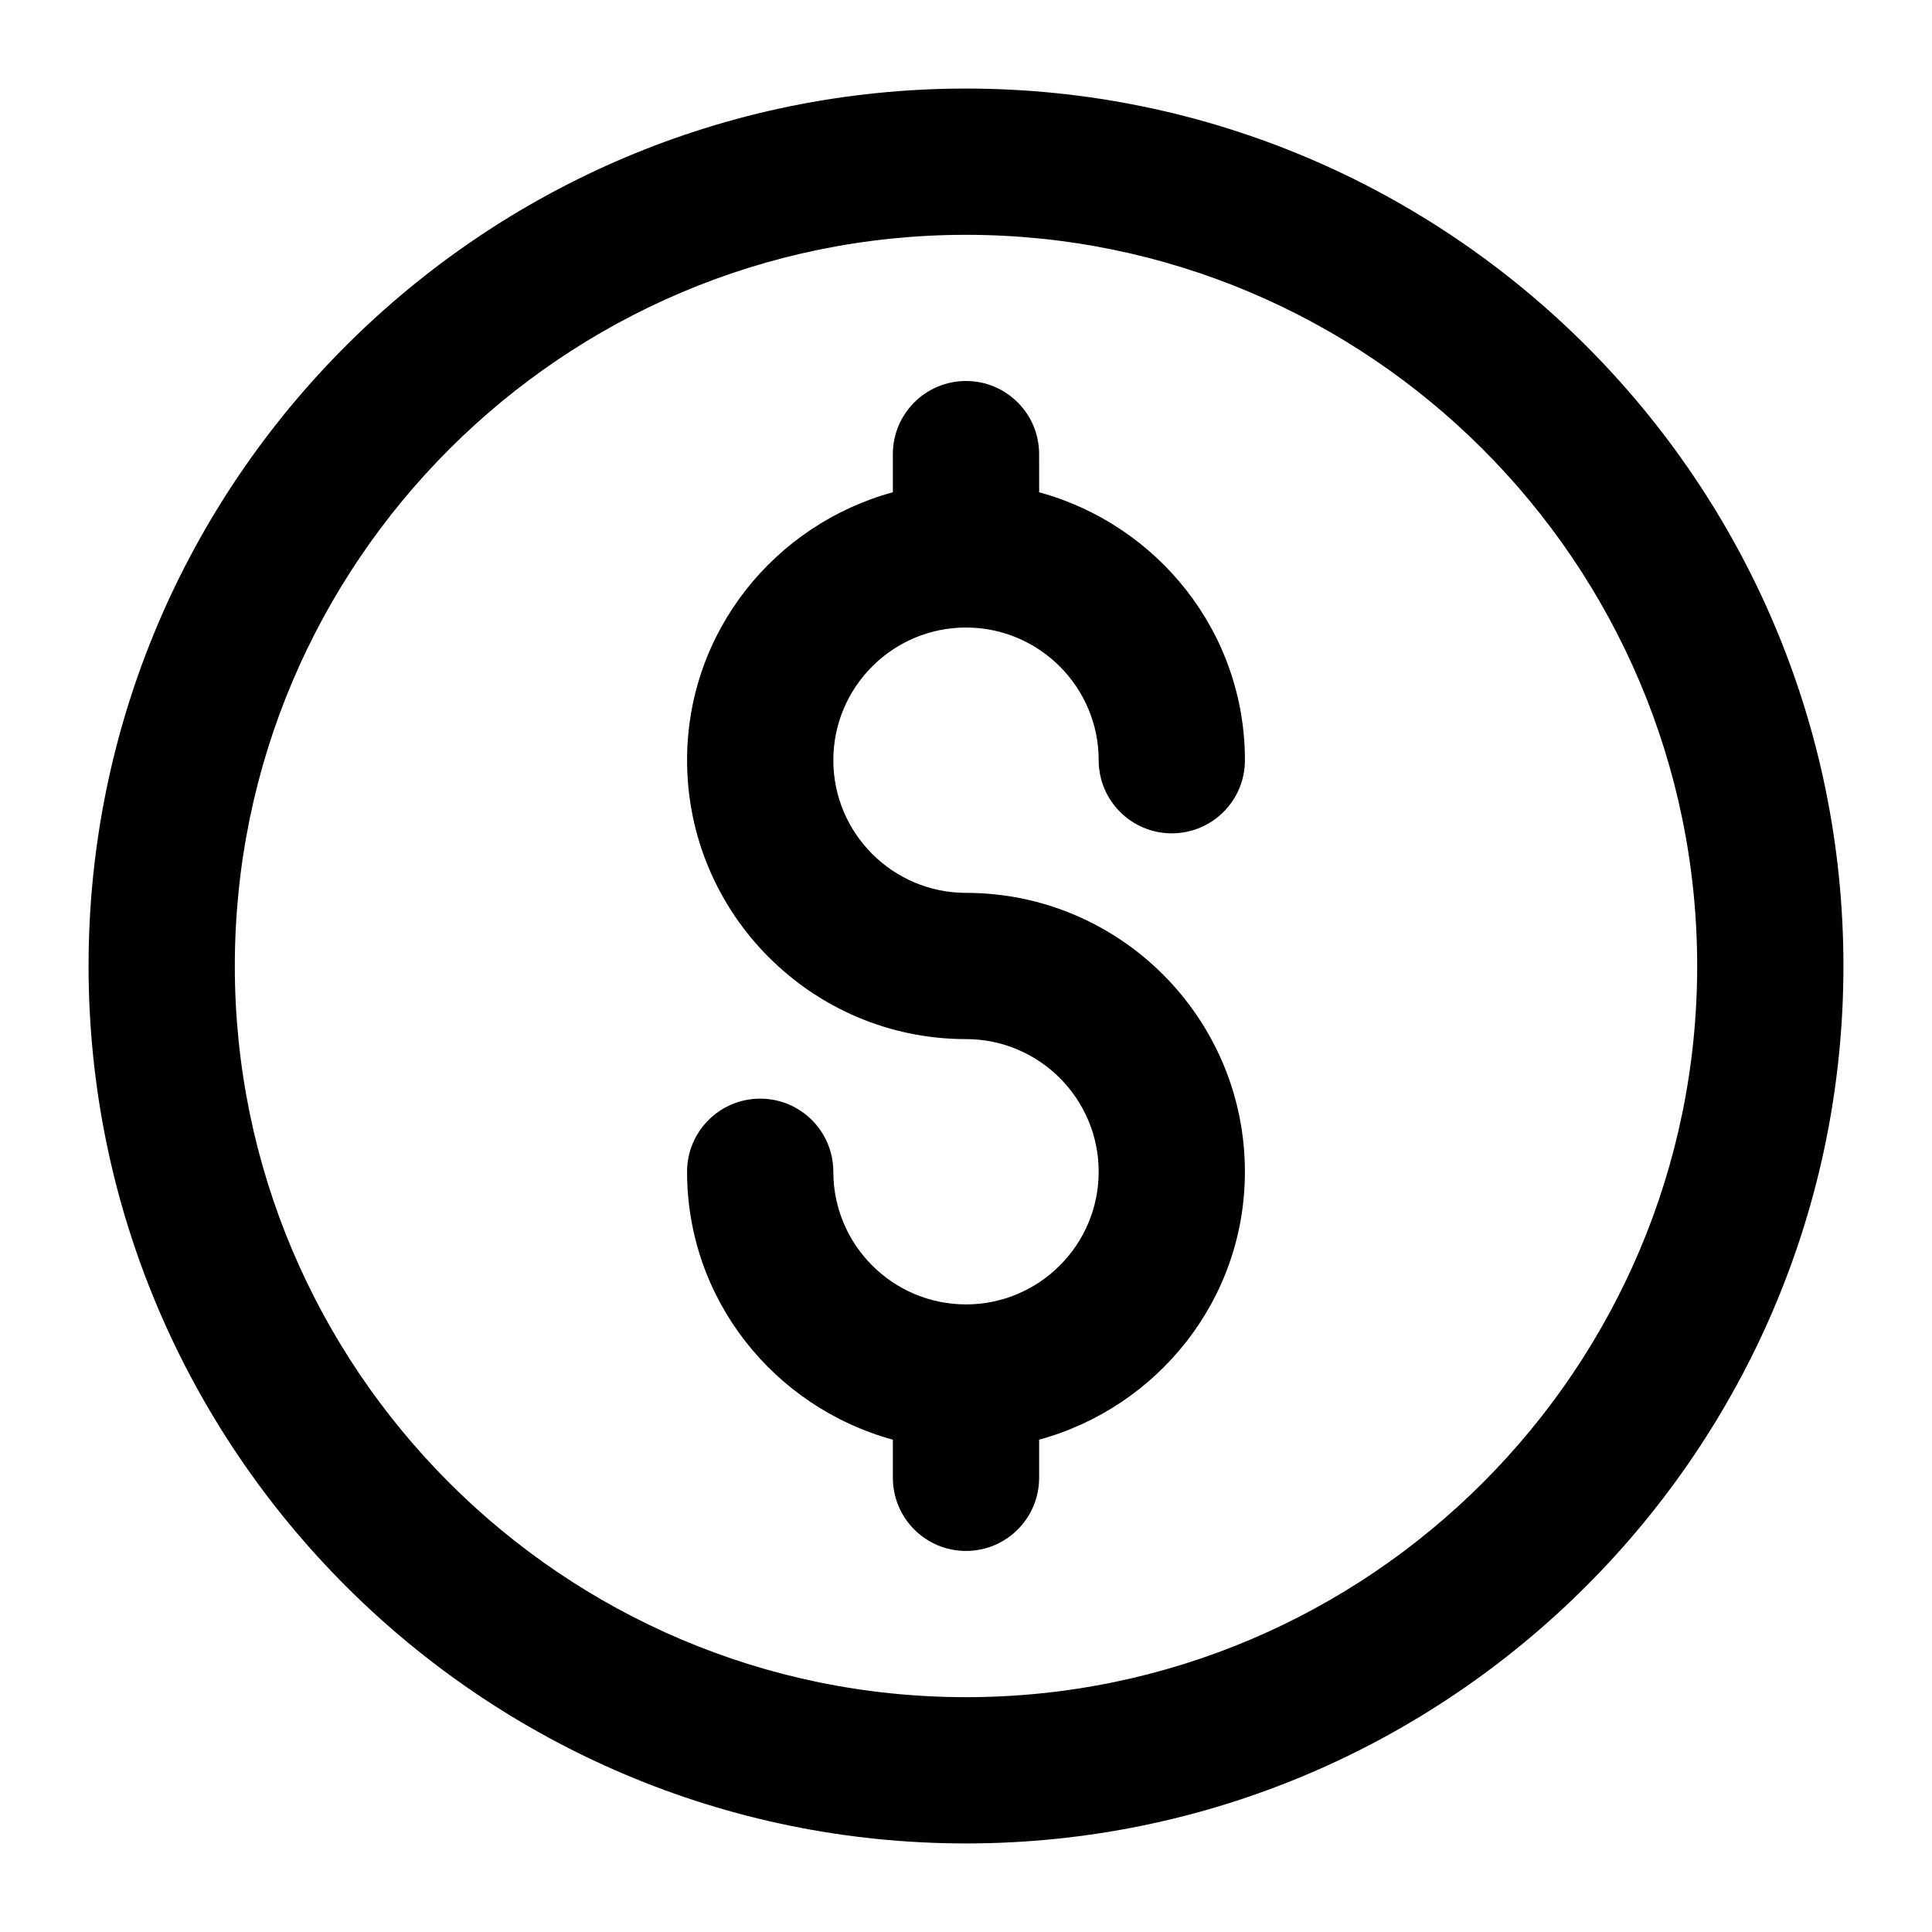
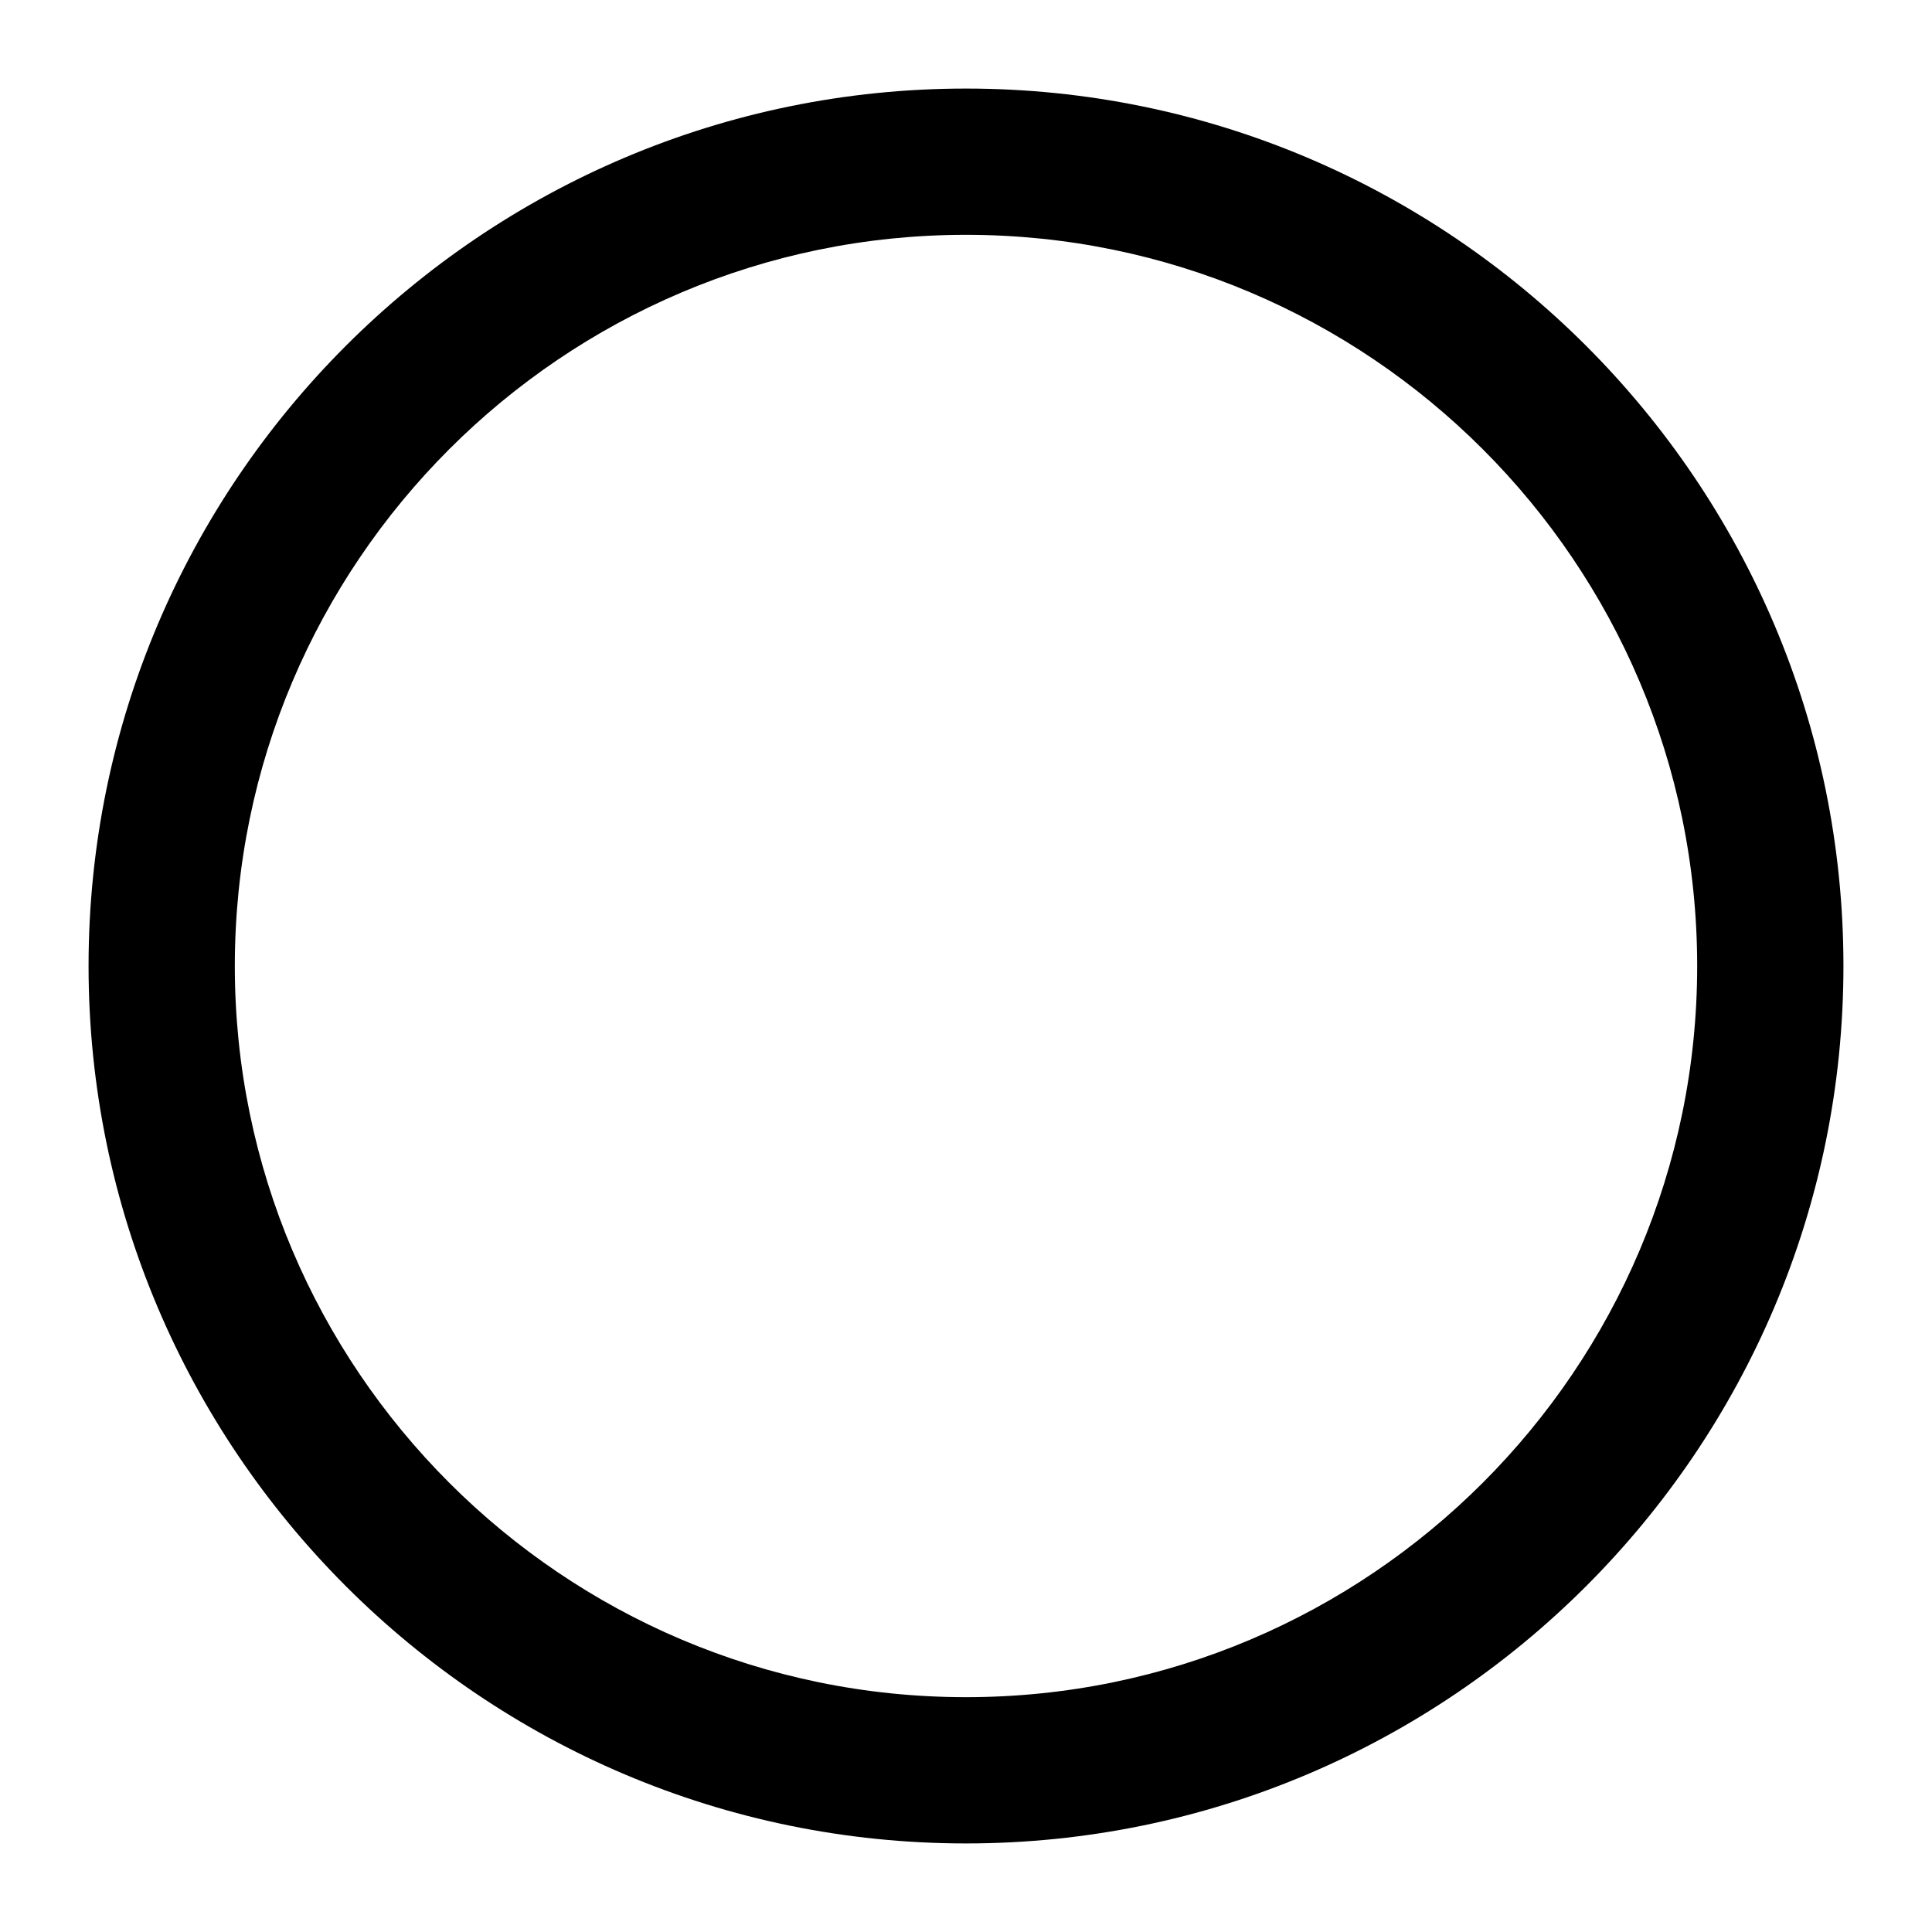
<svg xmlns="http://www.w3.org/2000/svg" fill="#000000" width="800px" height="800px" version="1.1" viewBox="144 144 512 512">
  <g>
    <path d="m400 632.53c128.22 0 232.53-104.31 232.53-232.53s-104.3-232.53-232.53-232.53c-128.23 0-232.53 104.31-232.53 232.53 0 128.21 104.3 232.53 232.53 232.53zm0-426.3c106.84 0 193.77 86.922 193.77 193.77 0 106.85-86.934 193.77-193.77 193.77-106.84-0.004-193.77-86.926-193.77-193.77 0-106.85 86.934-193.77 193.77-193.77z" />
-     <path d="m400 489.68c-19.395 0-35.16-15.773-35.16-35.148 0-10.699-8.668-19.379-19.379-19.379-10.711 0-19.379 8.676-19.379 19.379 0 34.004 23.211 62.426 54.535 71l0.004 10.105c0 10.699 8.668 19.379 19.379 19.379s19.379-8.676 19.379-19.379v-10.105c31.328-8.574 54.535-36.996 54.535-71 0-40.762-33.156-73.914-73.914-73.914-19.395 0-35.16-15.773-35.16-35.16 0-19.387 15.762-35.156 35.16-35.156 19.395 0 35.16 15.773 35.16 35.16 0 10.699 8.668 19.379 19.379 19.379 10.711 0 19.379-8.676 19.379-19.379 0-34.012-23.211-62.434-54.535-71.012l-0.008-10.105c0-10.699-8.668-19.379-19.379-19.379-10.711 0-19.379 8.676-19.379 19.379v10.105c-31.328 8.574-54.535 37-54.535 71.012 0.004 40.758 33.156 73.91 73.918 73.91 19.395 0 35.16 15.773 35.16 35.16-0.004 19.379-15.766 35.148-35.16 35.148z" />
  </g>
</svg>